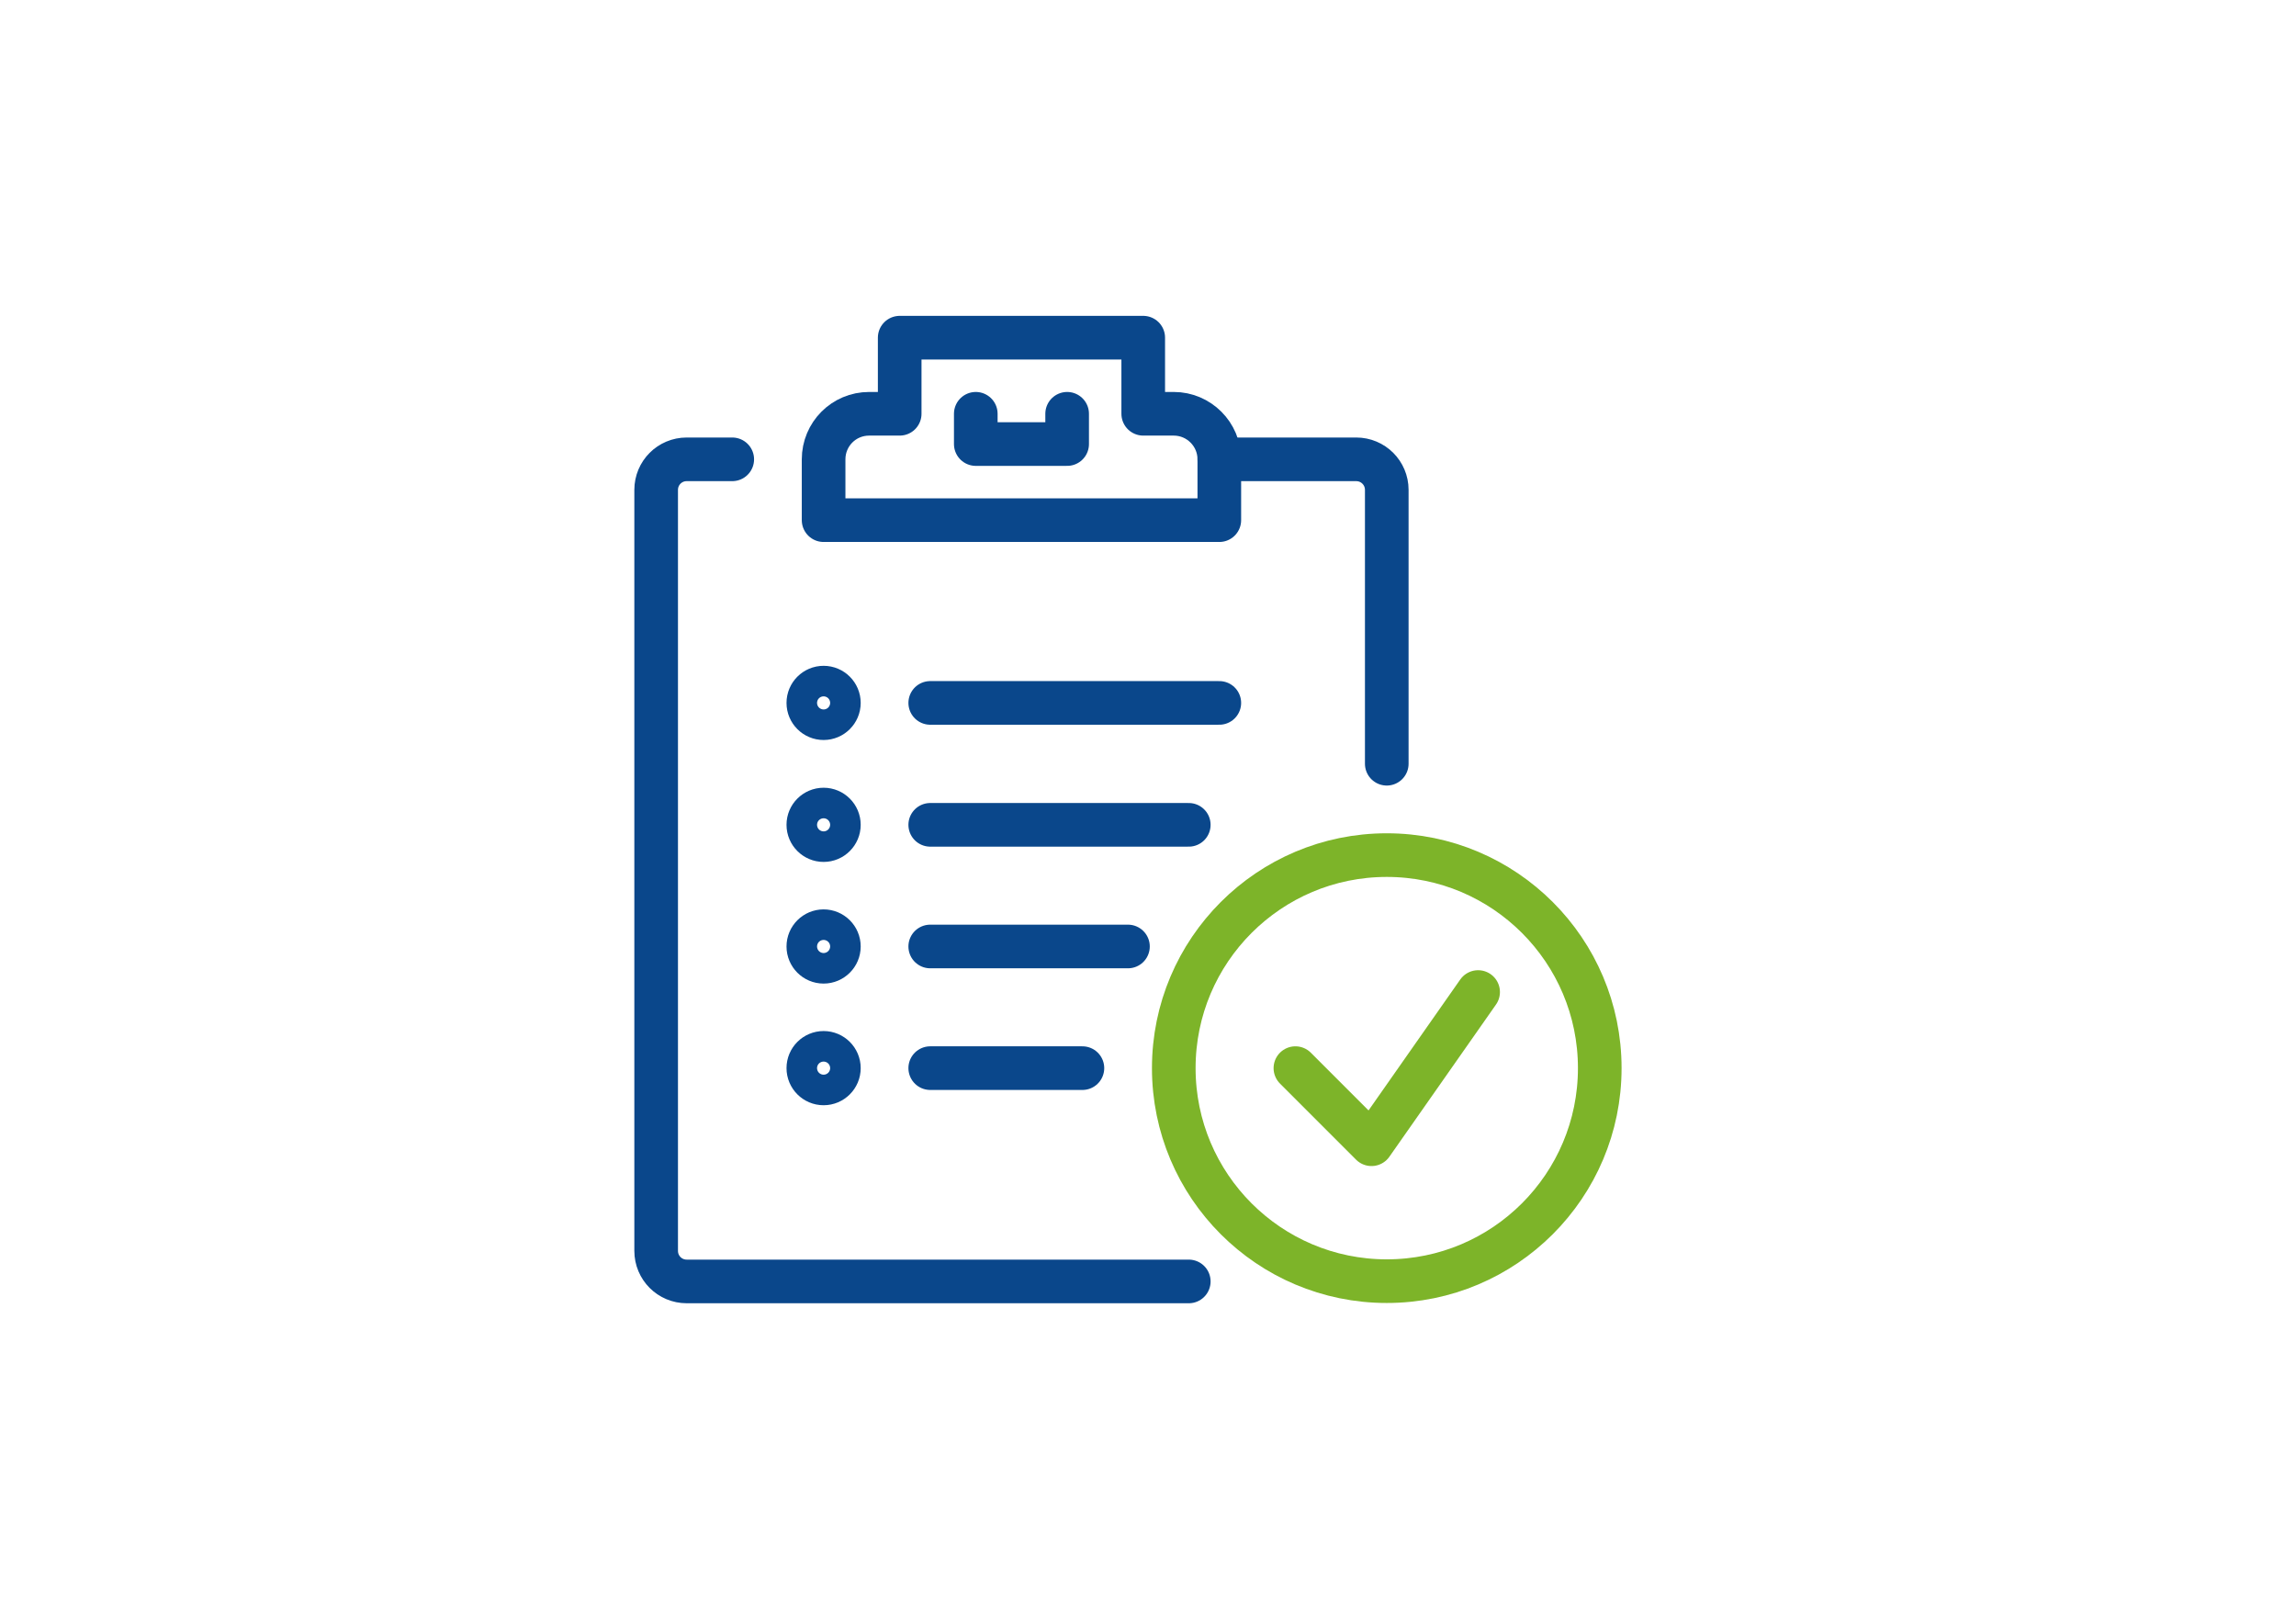
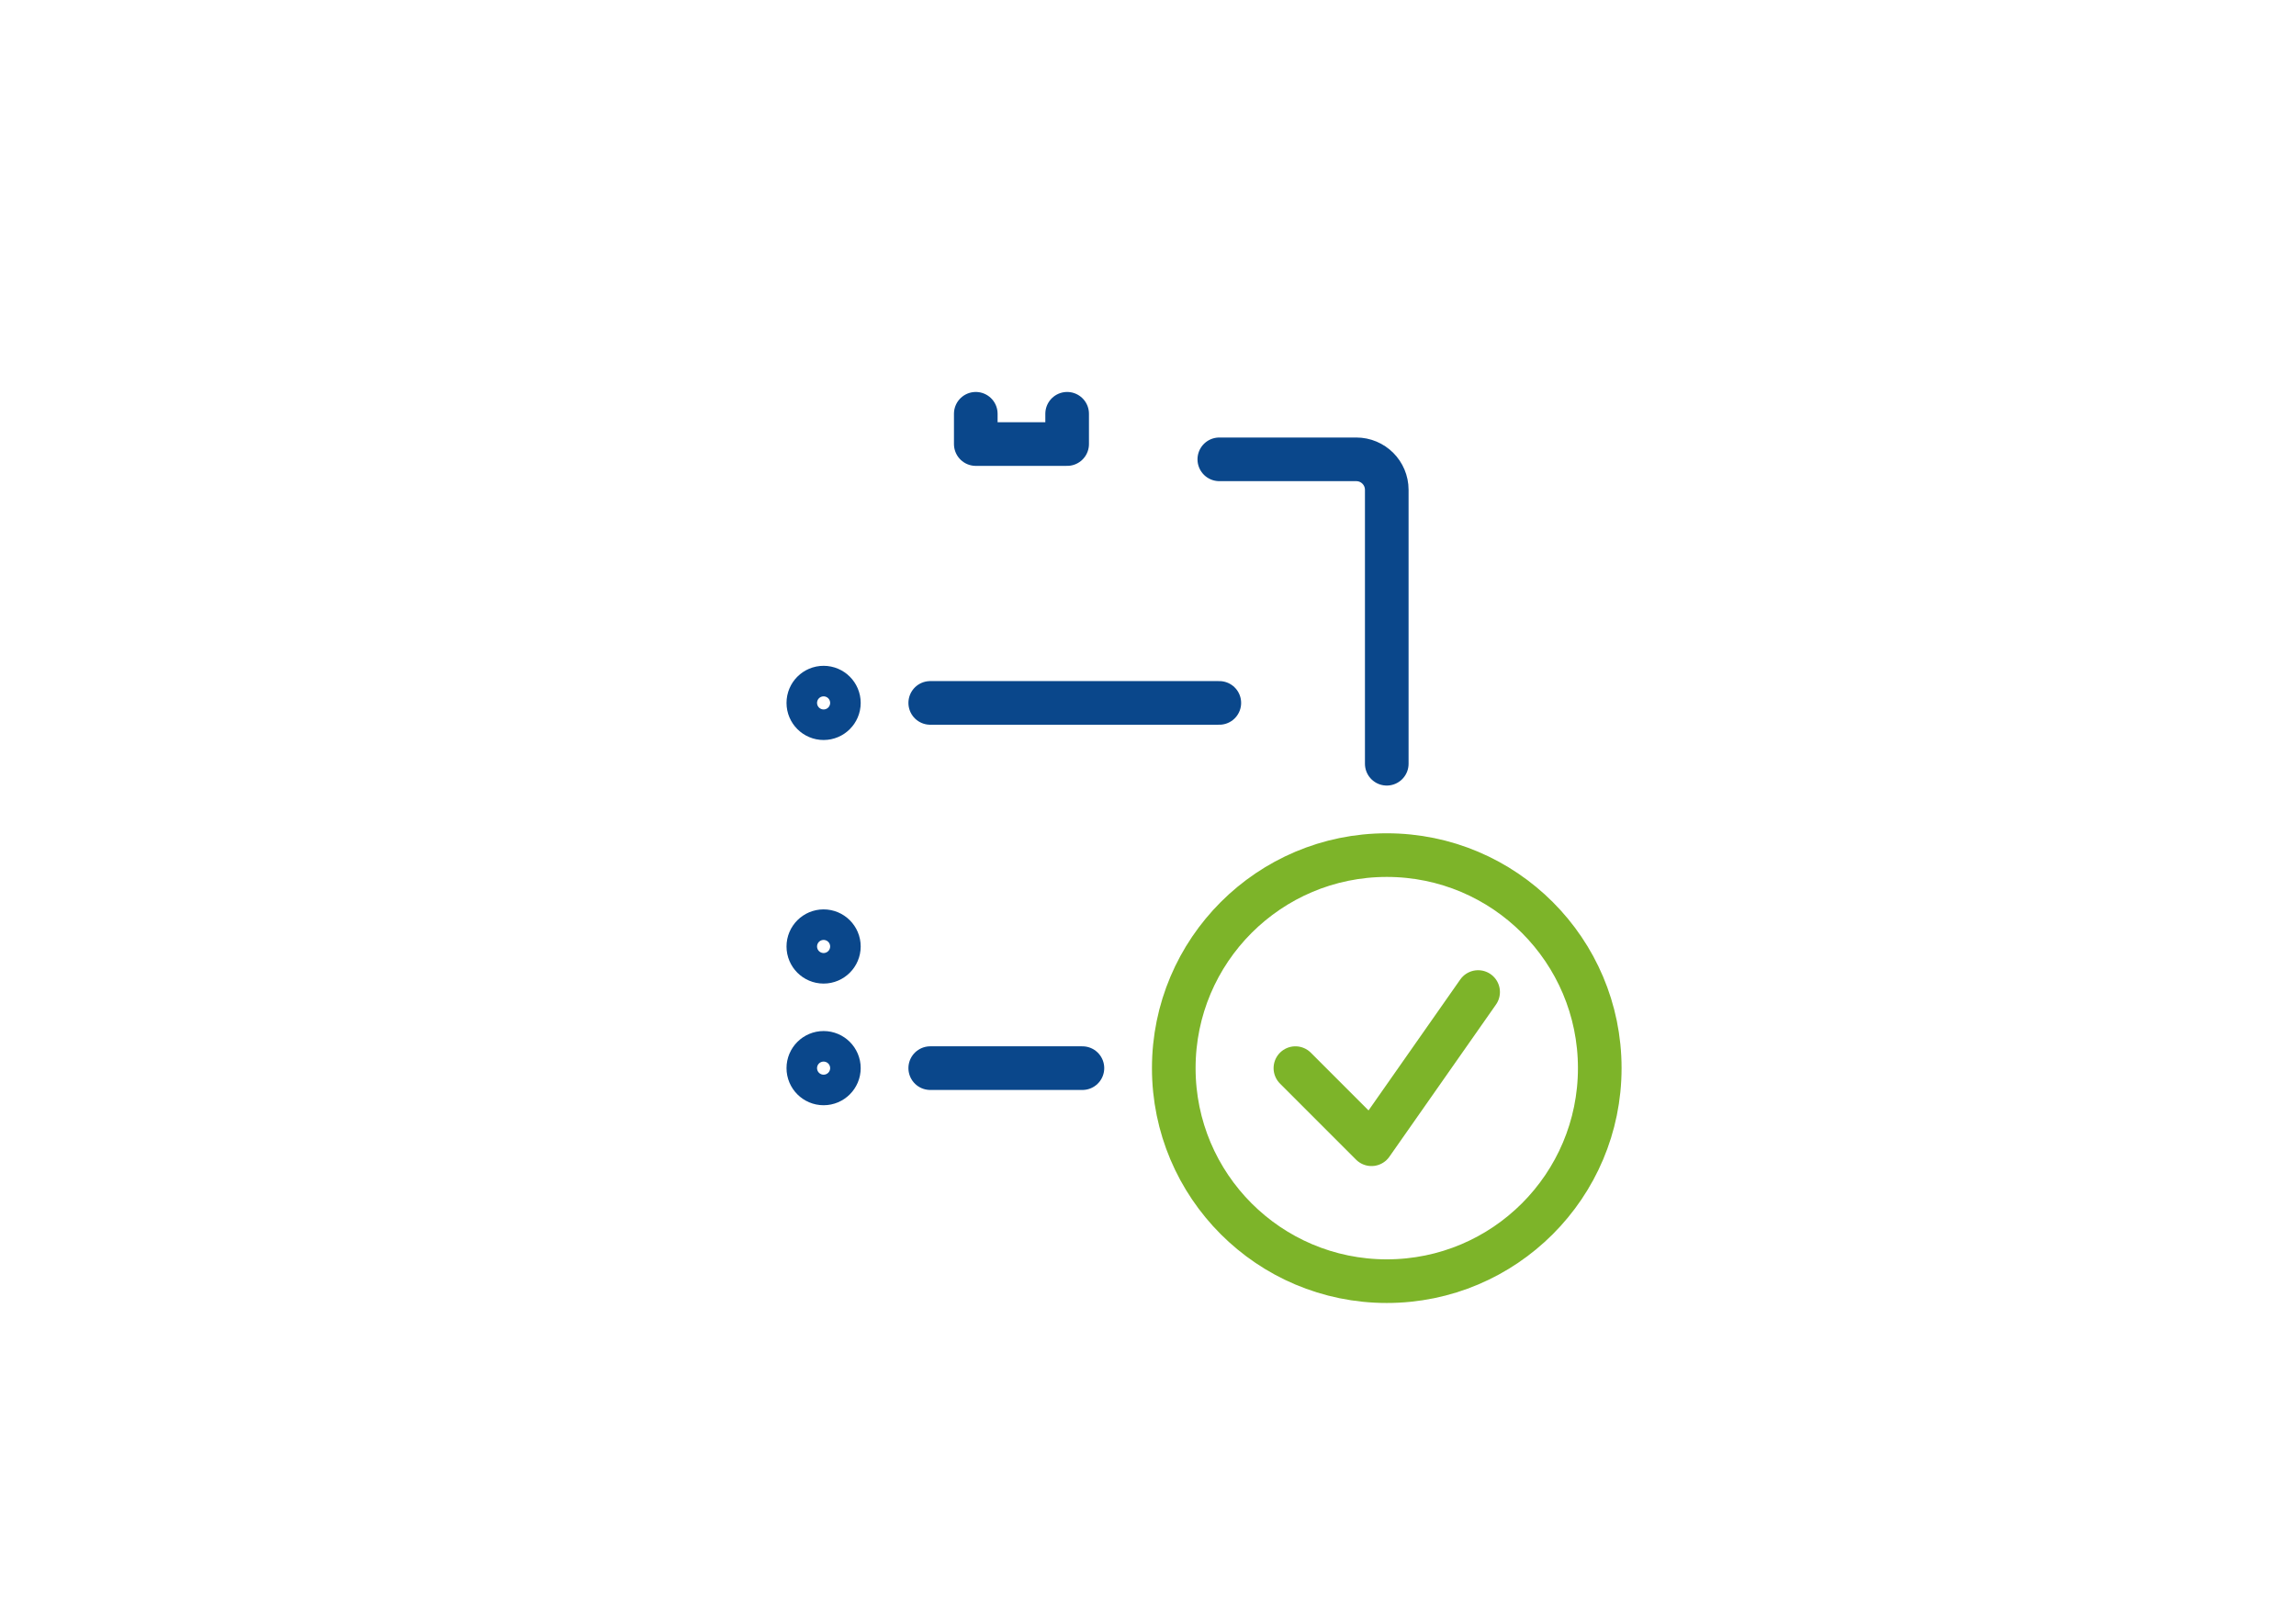
<svg xmlns="http://www.w3.org/2000/svg" version="1.1" id="Laag_1" x="0px" y="0px" viewBox="0 0 841.9 595.3" style="enable-background:new 0 0 841.9 595.3;" xml:space="preserve">
  <style type="text/css">
	.st0{fill:none;stroke:#0A478B;stroke-width:16;stroke-linecap:round;stroke-linejoin:round;stroke-miterlimit:10;}
	.st1{fill:none;stroke:#0A478B;stroke-width:16;stroke-miterlimit:10;}
	.st2{fill:none;stroke:#7DB429;stroke-width:16;stroke-linecap:round;stroke-linejoin:round;stroke-miterlimit:10;}
</style>
  <g id="checklist_1_">
    <g>
-       <path class="st0" d="M447.1,190.7v-22.3c0-9.2-7.5-16.7-16.7-16.7h-11.2v-27.9h-89.3v27.9h-11.2c-9.3,0-16.7,7.5-16.7,16.7v22.3    H447.1z" />
      <polyline class="st0" points="357.8,151.7 357.8,162.8 391.3,162.8 391.3,151.7   " />
-       <path class="st0" d="M435.9,469.8H251.8c-6.2,0-11.2-5-11.2-11.2v-279c0-6.2,5-11.2,11.2-11.2h16.7" />
      <path class="st0" d="M447.1,168.4h50.2c6.2,0,11.2,5,11.2,11.2V280" />
    </g>
    <g>
      <line class="st0" x1="341.1" y1="257.7" x2="447.1" y2="257.7" />
-       <line class="st0" x1="341.1" y1="302.4" x2="435.9" y2="302.4" />
-       <line class="st0" x1="341.1" y1="347" x2="413.6" y2="347" />
      <line class="st0" x1="341.1" y1="391.6" x2="396.9" y2="391.6" />
      <circle class="st1" cx="302" cy="257.7" r="5.6" />
-       <circle class="st1" cx="302" cy="302.4" r="5.6" />
      <circle class="st1" cx="302" cy="347" r="5.6" />
      <circle class="st1" cx="302" cy="391.6" r="5.6" />
    </g>
    <g>
      <circle class="st2" cx="508.5" cy="391.6" r="78.1" />
      <polyline class="st2" points="475,391.6 502.9,419.5 542,363.7   " />
    </g>
  </g>
</svg>